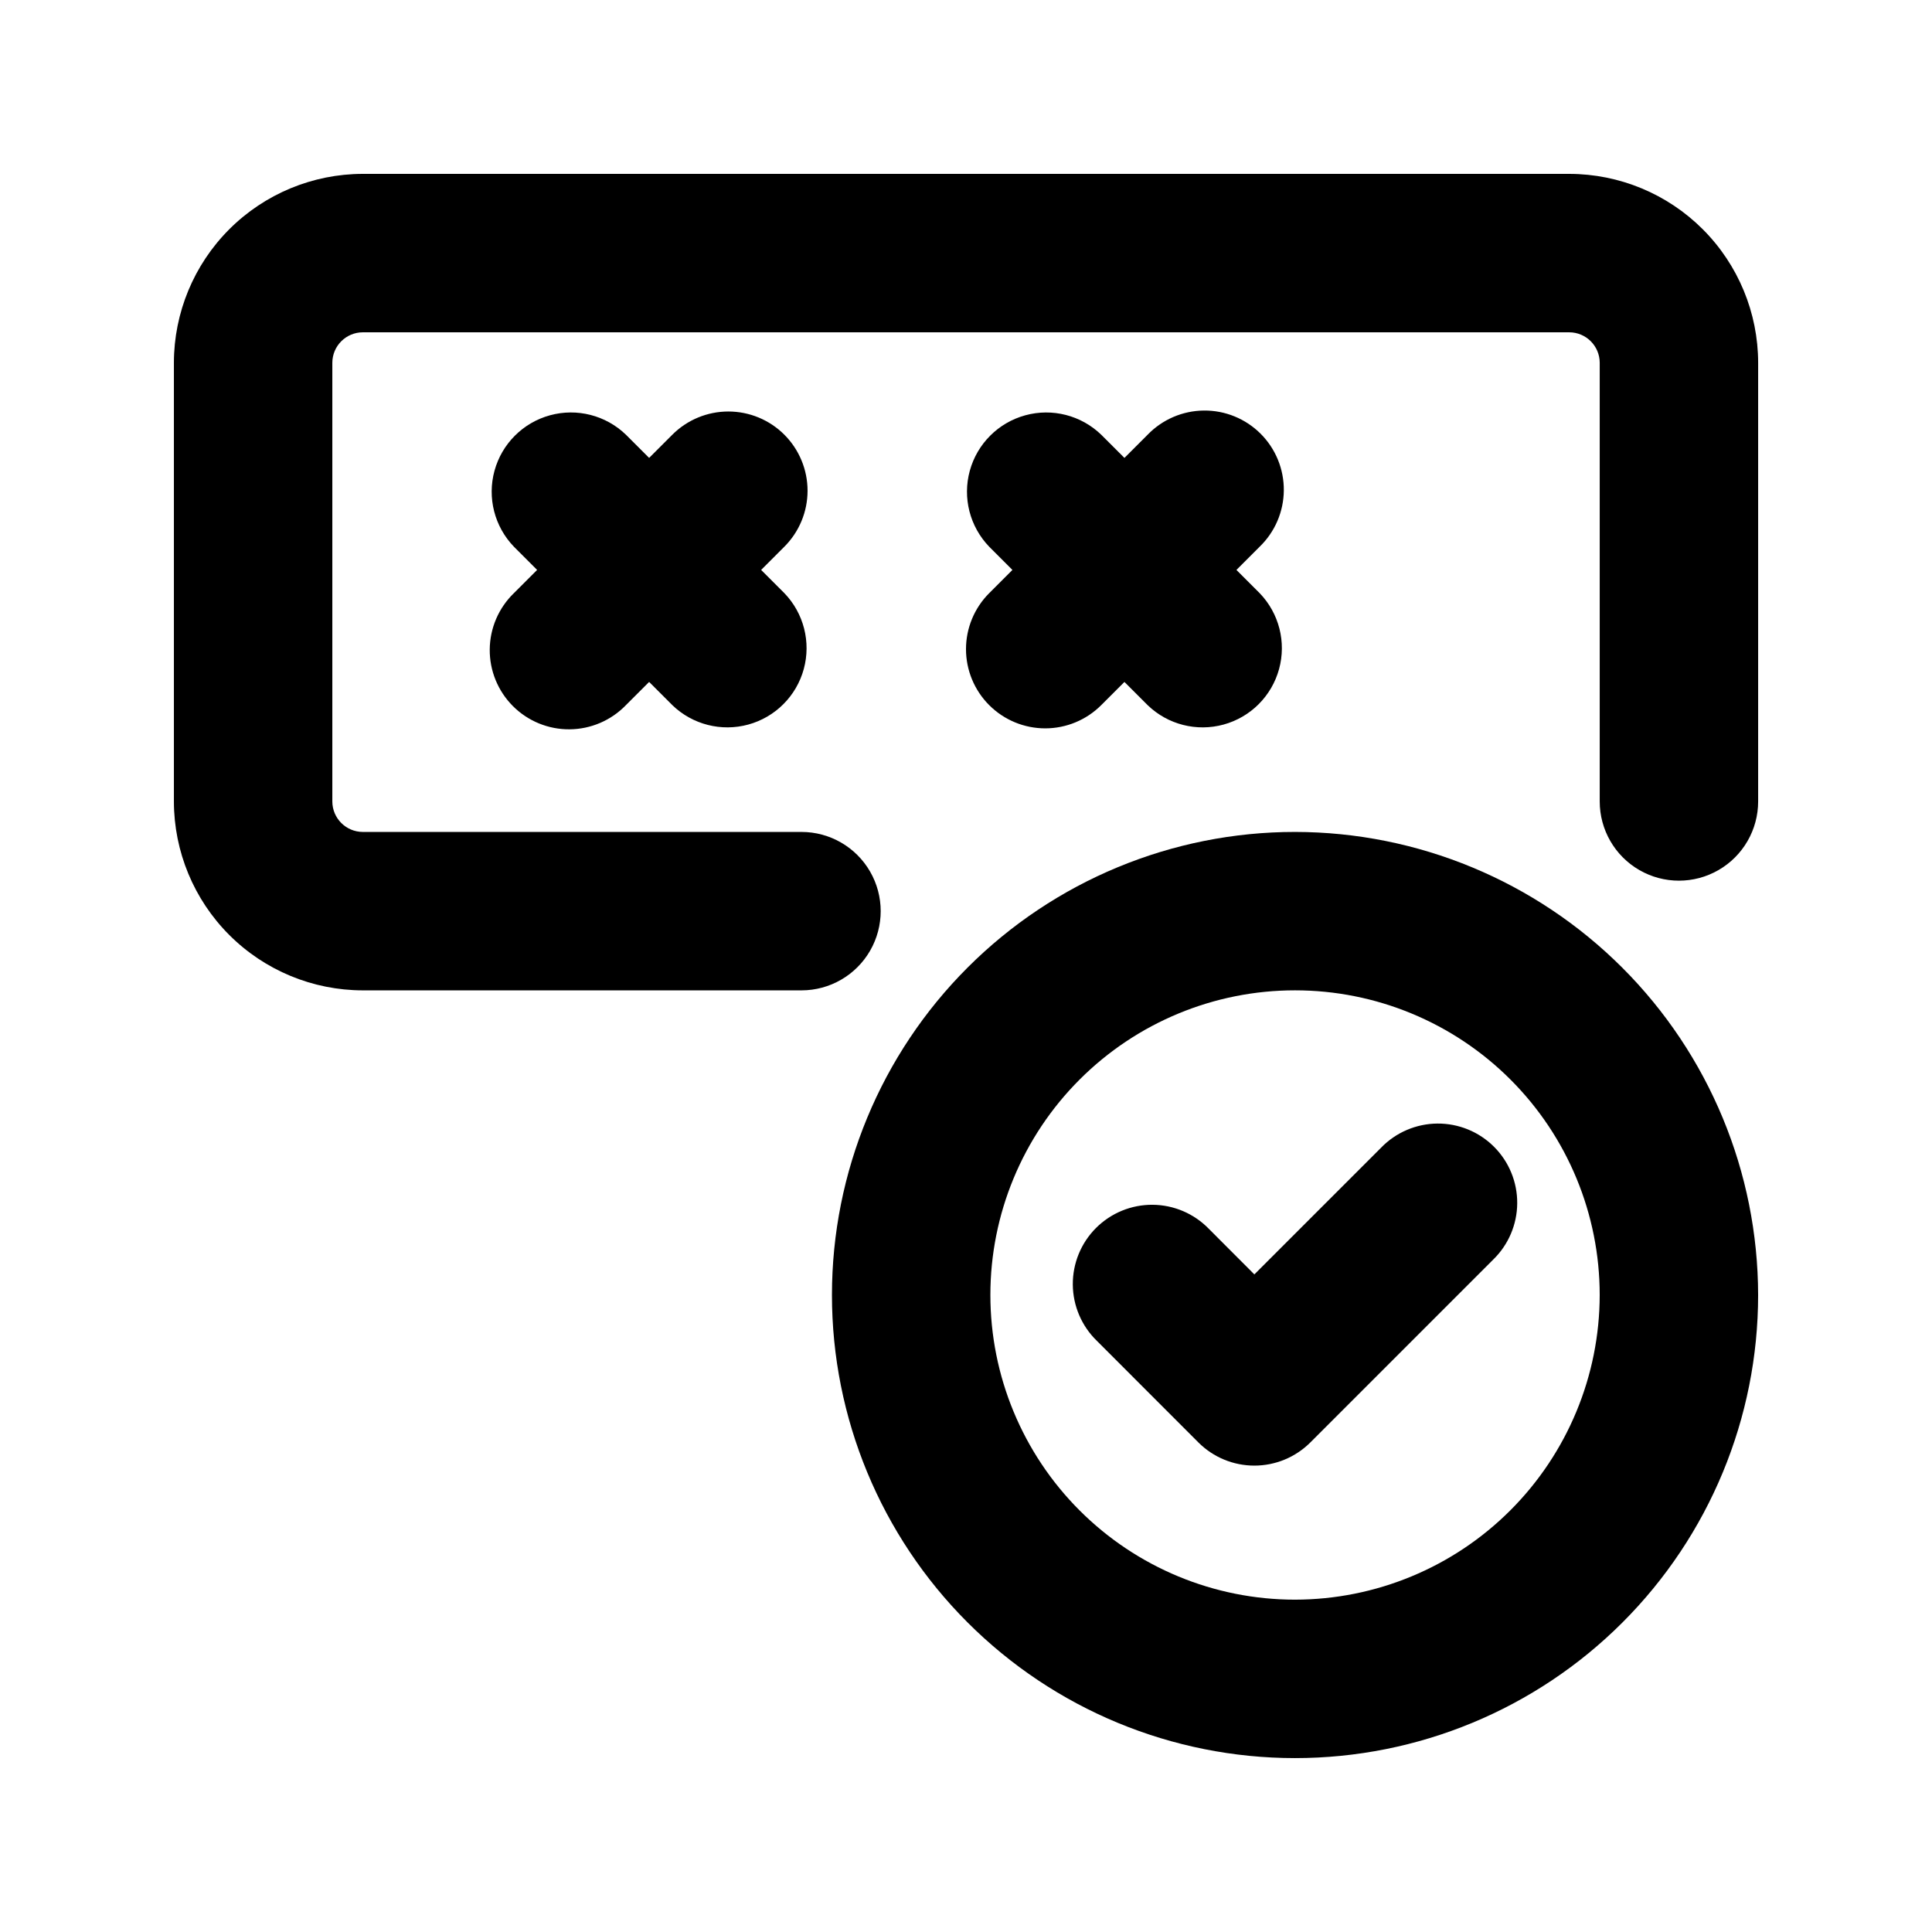
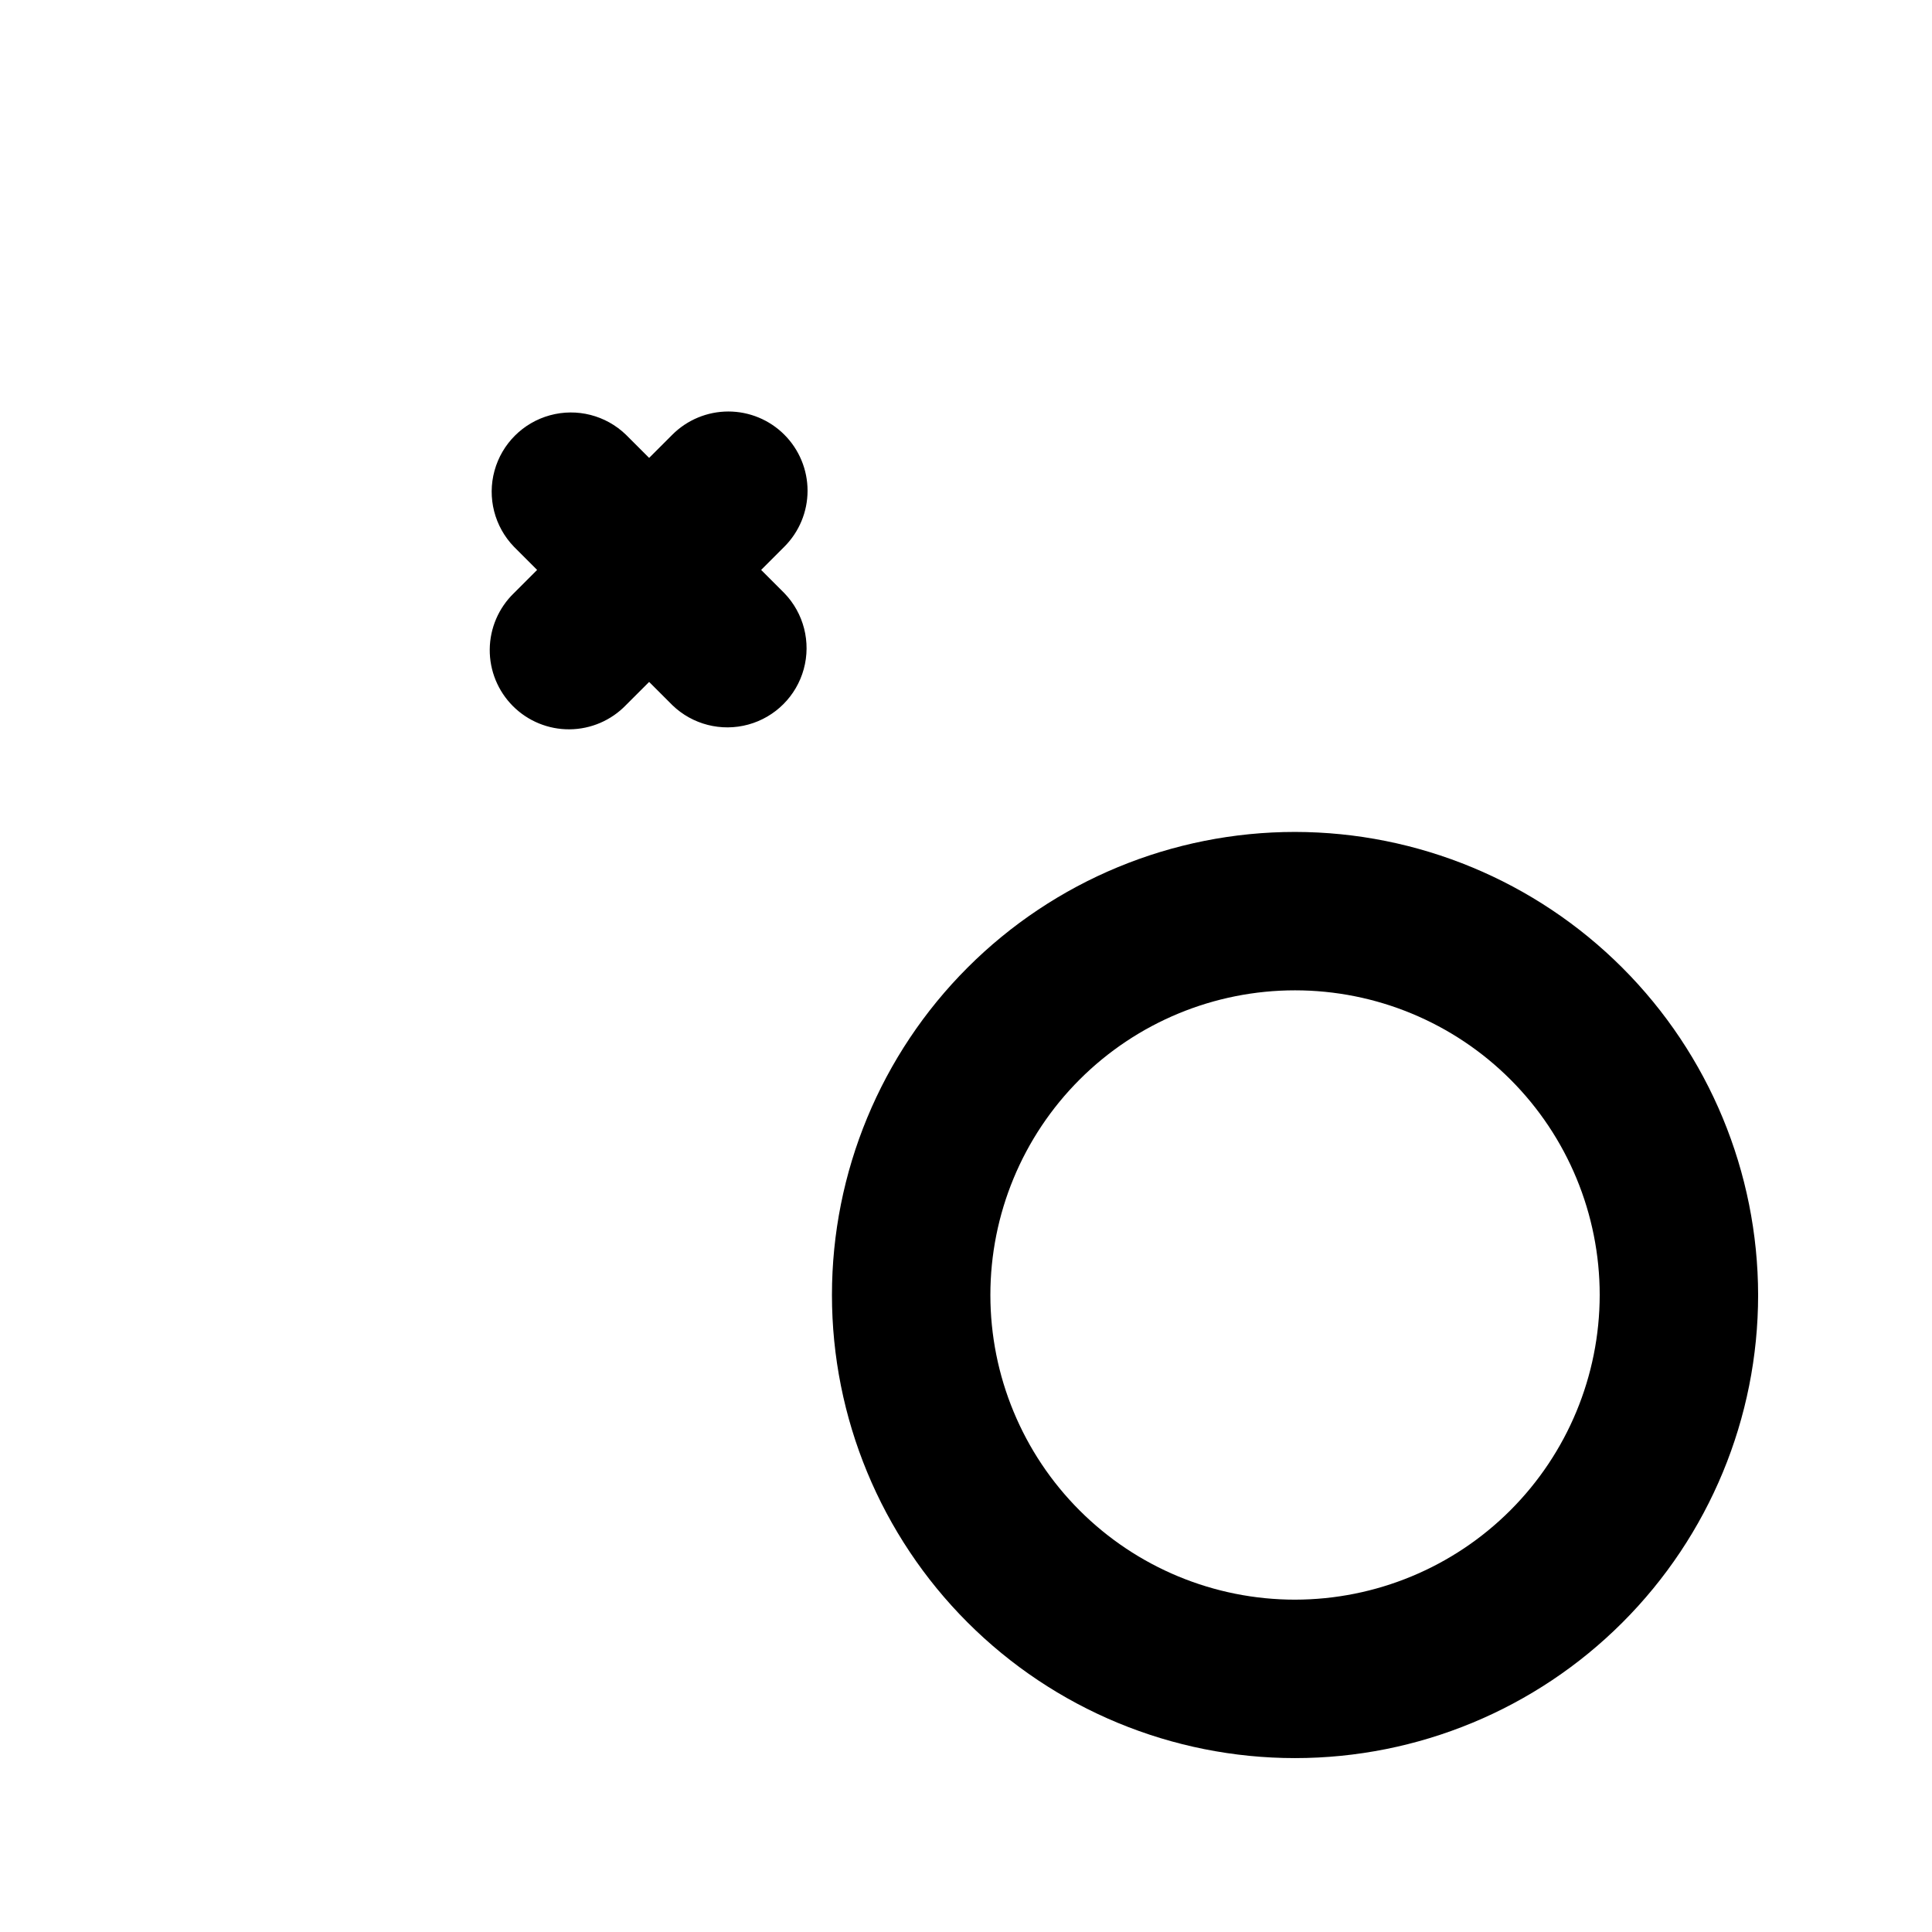
<svg xmlns="http://www.w3.org/2000/svg" fill="#000000" width="800px" height="800px" version="1.1" viewBox="144 144 512 512">
  <g>
-     <path d="m559.86 190.08h-319.71c-13.273 0.012-26 5.289-35.387 14.676-9.387 9.387-14.664 22.113-14.676 35.387v116.25c0.012 13.273 5.289 26 14.676 35.387 9.387 9.387 22.113 14.664 35.387 14.676h116.25c7.5 0 14.43-4.004 18.18-10.496 3.75-6.496 3.75-14.5 0-20.992-3.75-6.496-10.68-10.496-18.18-10.496h-116.25c-4.457-0.008-8.07-3.621-8.078-8.078v-116.25c0.008-4.457 3.621-8.07 8.078-8.078h319.71-0.004c4.461 0.004 8.078 3.617 8.086 8.078v116.25c0 7.5 4.004 14.43 10.496 18.18 6.496 3.75 14.5 3.75 20.992 0 6.496-3.75 10.496-10.68 10.496-18.18v-116.25c-0.012-13.273-5.289-26-14.676-35.387-9.383-9.387-22.109-14.664-35.387-14.676z" />
    <path d="m351.86 259.2c-3.934-3.938-9.273-6.148-14.84-6.148-5.57 0-10.906 2.211-14.844 6.148l-6.148 6.148-6.152-6.148c-5.332-5.148-12.984-7.106-20.133-5.144-7.148 1.961-12.734 7.547-14.695 14.695-1.961 7.148-0.004 14.801 5.144 20.133l6.148 6.152-6.148 6.152v-0.004c-4.047 3.914-6.356 9.289-6.406 14.918-0.051 5.629 2.168 11.043 6.148 15.027 3.981 3.981 9.395 6.195 15.023 6.148 5.633-0.051 11.008-2.359 14.918-6.41l6.152-6.148 6.152 6.148h-0.004c5.332 5.152 12.984 7.106 20.137 5.144 7.148-1.957 12.734-7.543 14.691-14.691 1.961-7.152 0.004-14.805-5.144-20.137l-6.148-6.148 6.148-6.152c3.938-3.934 6.152-9.273 6.152-14.84s-2.215-10.906-6.152-14.844z" />
-     <path d="m510.02 448.13-33.602 33.602-12.055-12.074c-3.914-4.039-9.285-6.336-14.906-6.379-5.621-0.043-11.027 2.172-15.004 6.148-3.977 3.977-6.191 9.379-6.148 15.004 0.043 5.621 2.34 10.992 6.375 14.906l26.898 26.918c3.934 3.938 9.273 6.148 14.84 6.148s10.906-2.211 14.844-6.148l48.441-48.441c4.035-3.914 6.332-9.285 6.375-14.91 0.043-5.621-2.172-11.027-6.148-15-3.977-3.977-9.383-6.191-15.004-6.148-5.621 0.043-10.992 2.34-14.906 6.375z" />
    <path d="m487.21 364.47c-32.551-0.004-63.766 12.922-86.781 35.938-23.02 23.012-35.953 54.227-35.953 86.773-0.004 32.551 12.922 63.766 35.938 86.781 23.012 23.02 54.227 35.953 86.773 35.953 32.551 0.004 63.766-12.922 86.781-35.938 23.02-23.012 35.953-54.227 35.953-86.773-0.039-32.535-12.977-63.73-35.98-86.738-23.008-23.008-54.195-35.953-86.73-35.996zm0 203.46v-0.004c-21.414 0.004-41.953-8.5-57.098-23.641s-23.652-35.68-23.652-57.094c-0.004-21.414 8.504-41.953 23.648-57.094 15.141-15.145 35.68-23.652 57.094-23.648 21.414 0 41.953 8.508 57.094 23.652s23.645 35.684 23.641 57.098c-0.027 21.402-8.543 41.918-23.676 57.051-15.133 15.133-35.648 23.648-57.051 23.676z" />
-     <path d="m406.15 330.87c3.938 3.938 9.273 6.152 14.844 6.152 5.566 0 10.906-2.215 14.84-6.152l6.152-6.148 6.152 6.148h-0.004c5.332 5.152 12.984 7.106 20.133 5.144 7.152-1.957 12.734-7.543 14.695-14.691 1.961-7.152 0.004-14.805-5.144-20.137l-6.148-6.148 6.148-6.152c4.051-3.91 6.359-9.285 6.406-14.918 0.051-5.629-2.164-11.043-6.144-15.023-3.984-3.981-9.398-6.199-15.027-6.148-5.633 0.051-11.004 2.359-14.918 6.406l-6.148 6.148-6.152-6.148c-5.332-5.148-12.984-7.106-20.133-5.144-7.148 1.961-12.734 7.547-14.695 14.695-1.961 7.148-0.004 14.801 5.144 20.133l6.148 6.152-6.148 6.152v-0.004c-3.938 3.938-6.152 9.273-6.152 14.844 0 5.566 2.215 10.906 6.152 14.84z" />
  </g>
</svg>